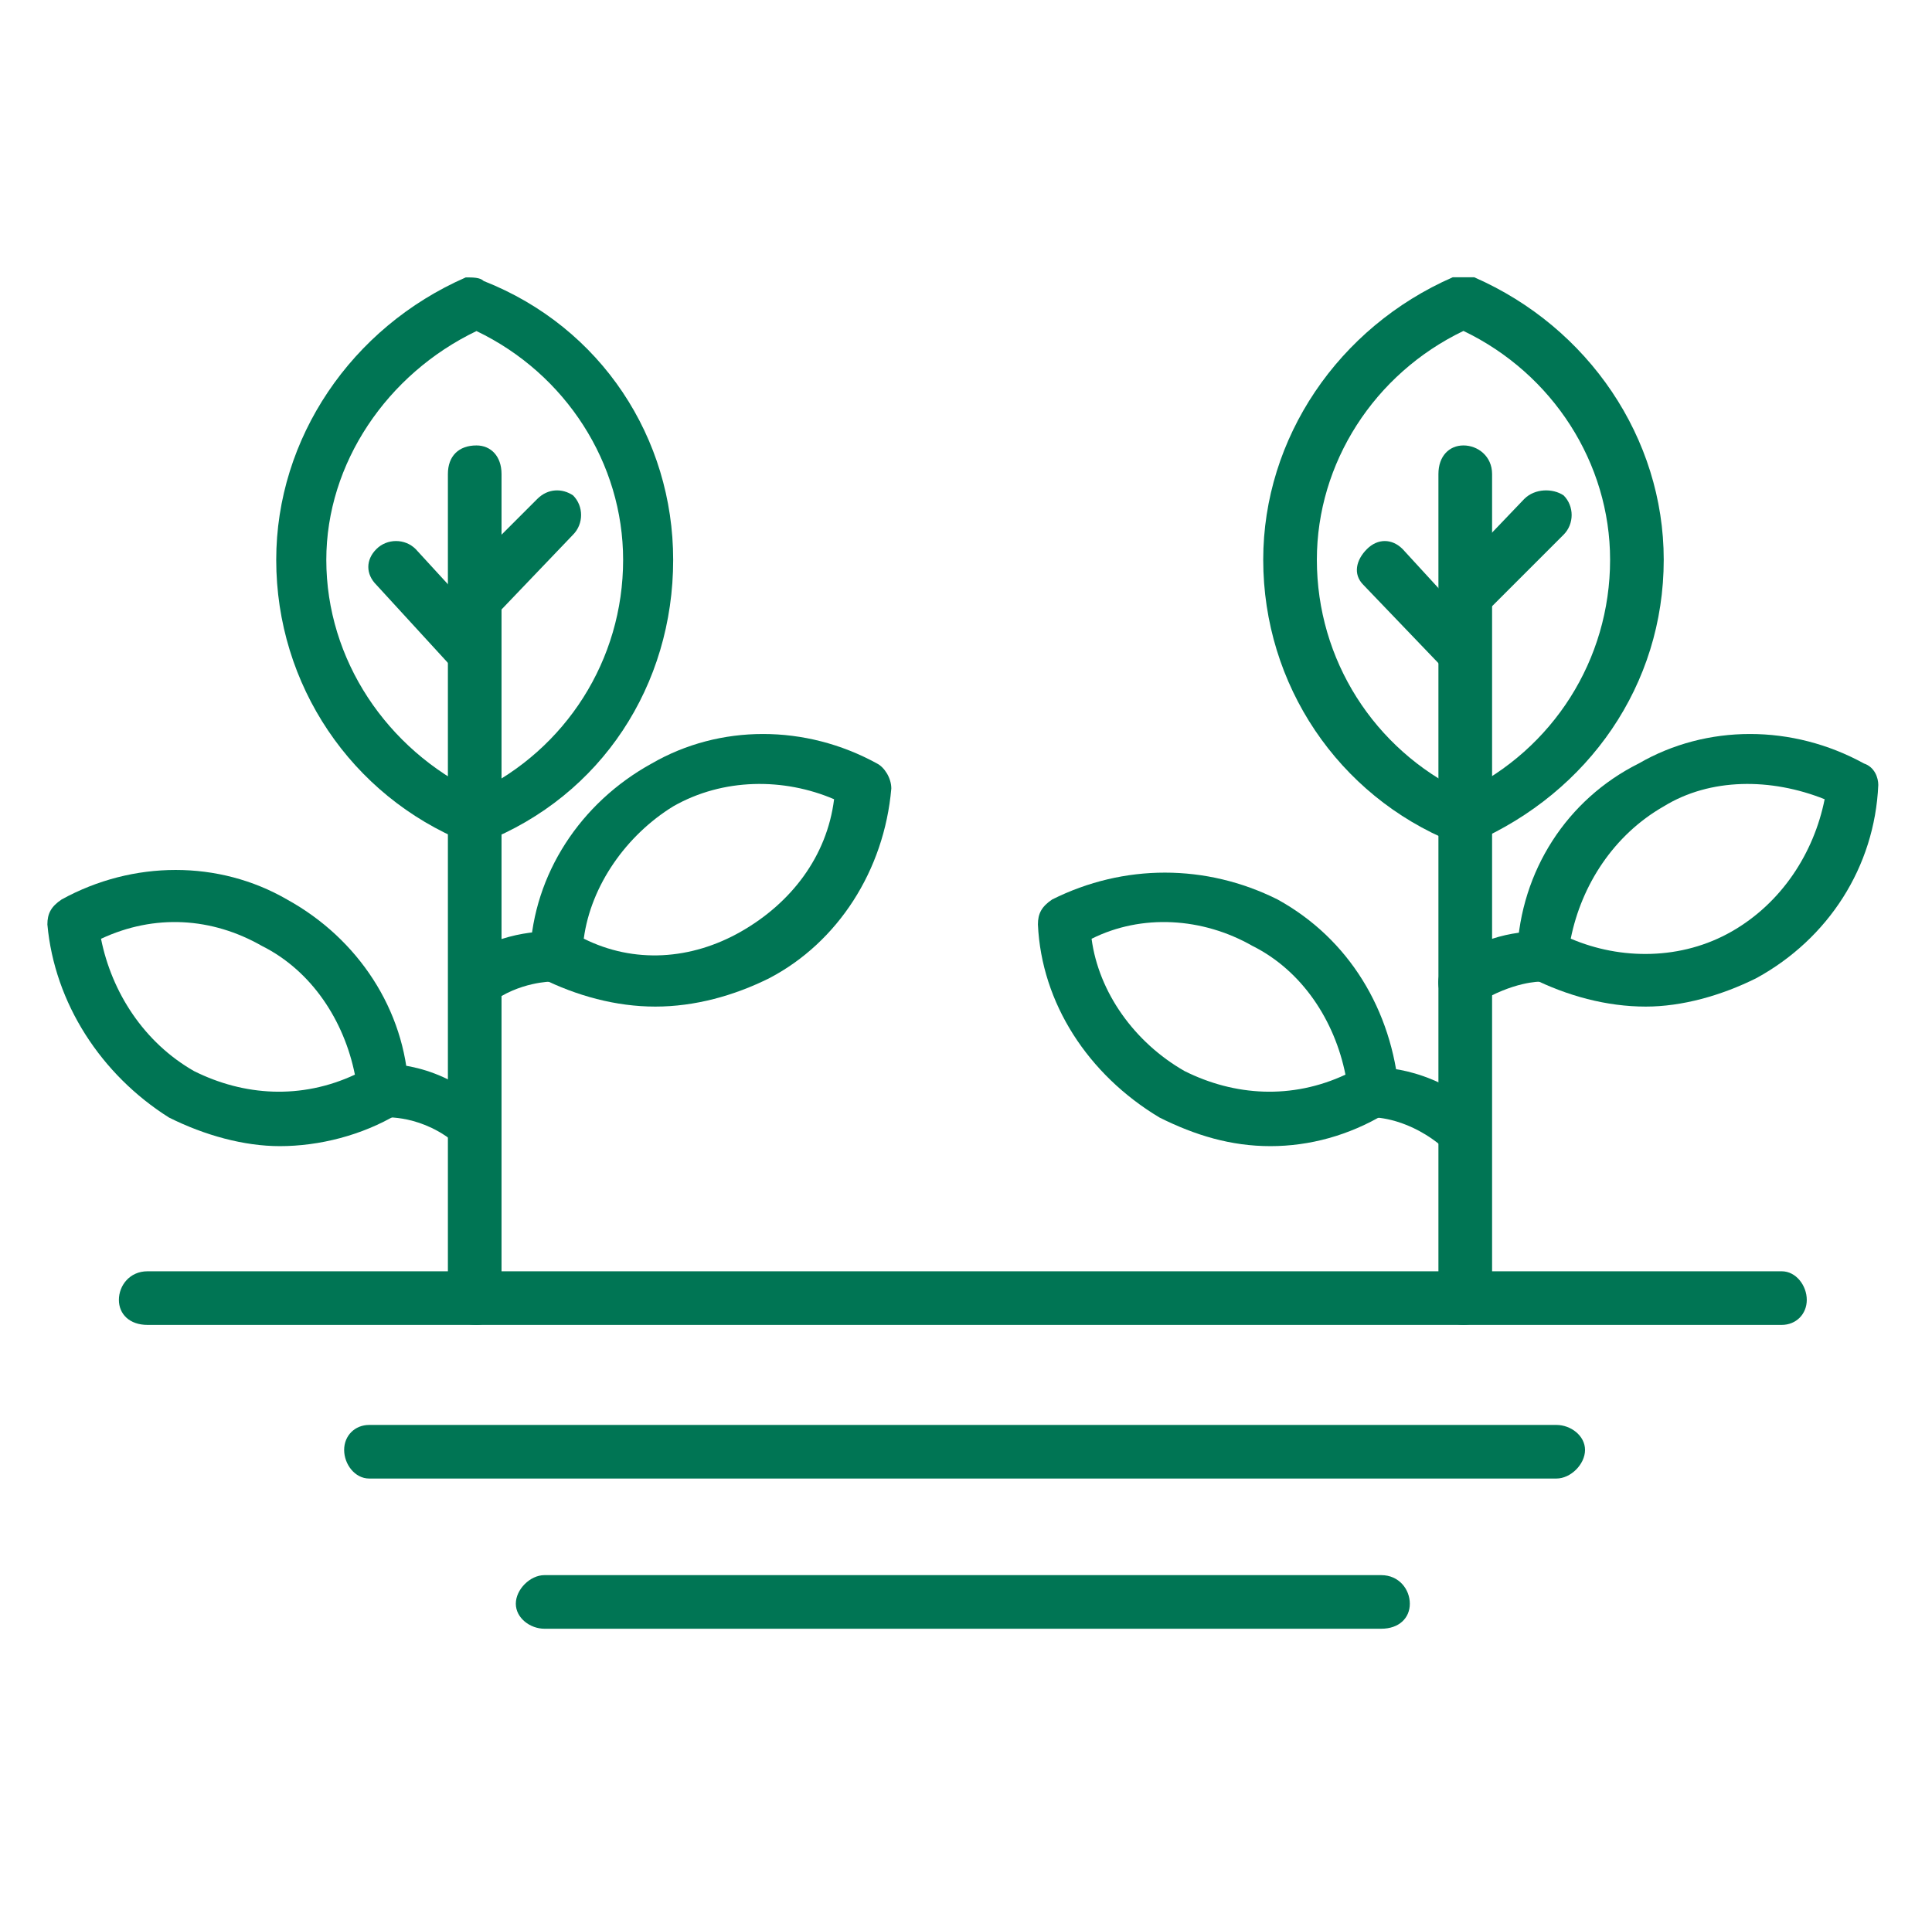
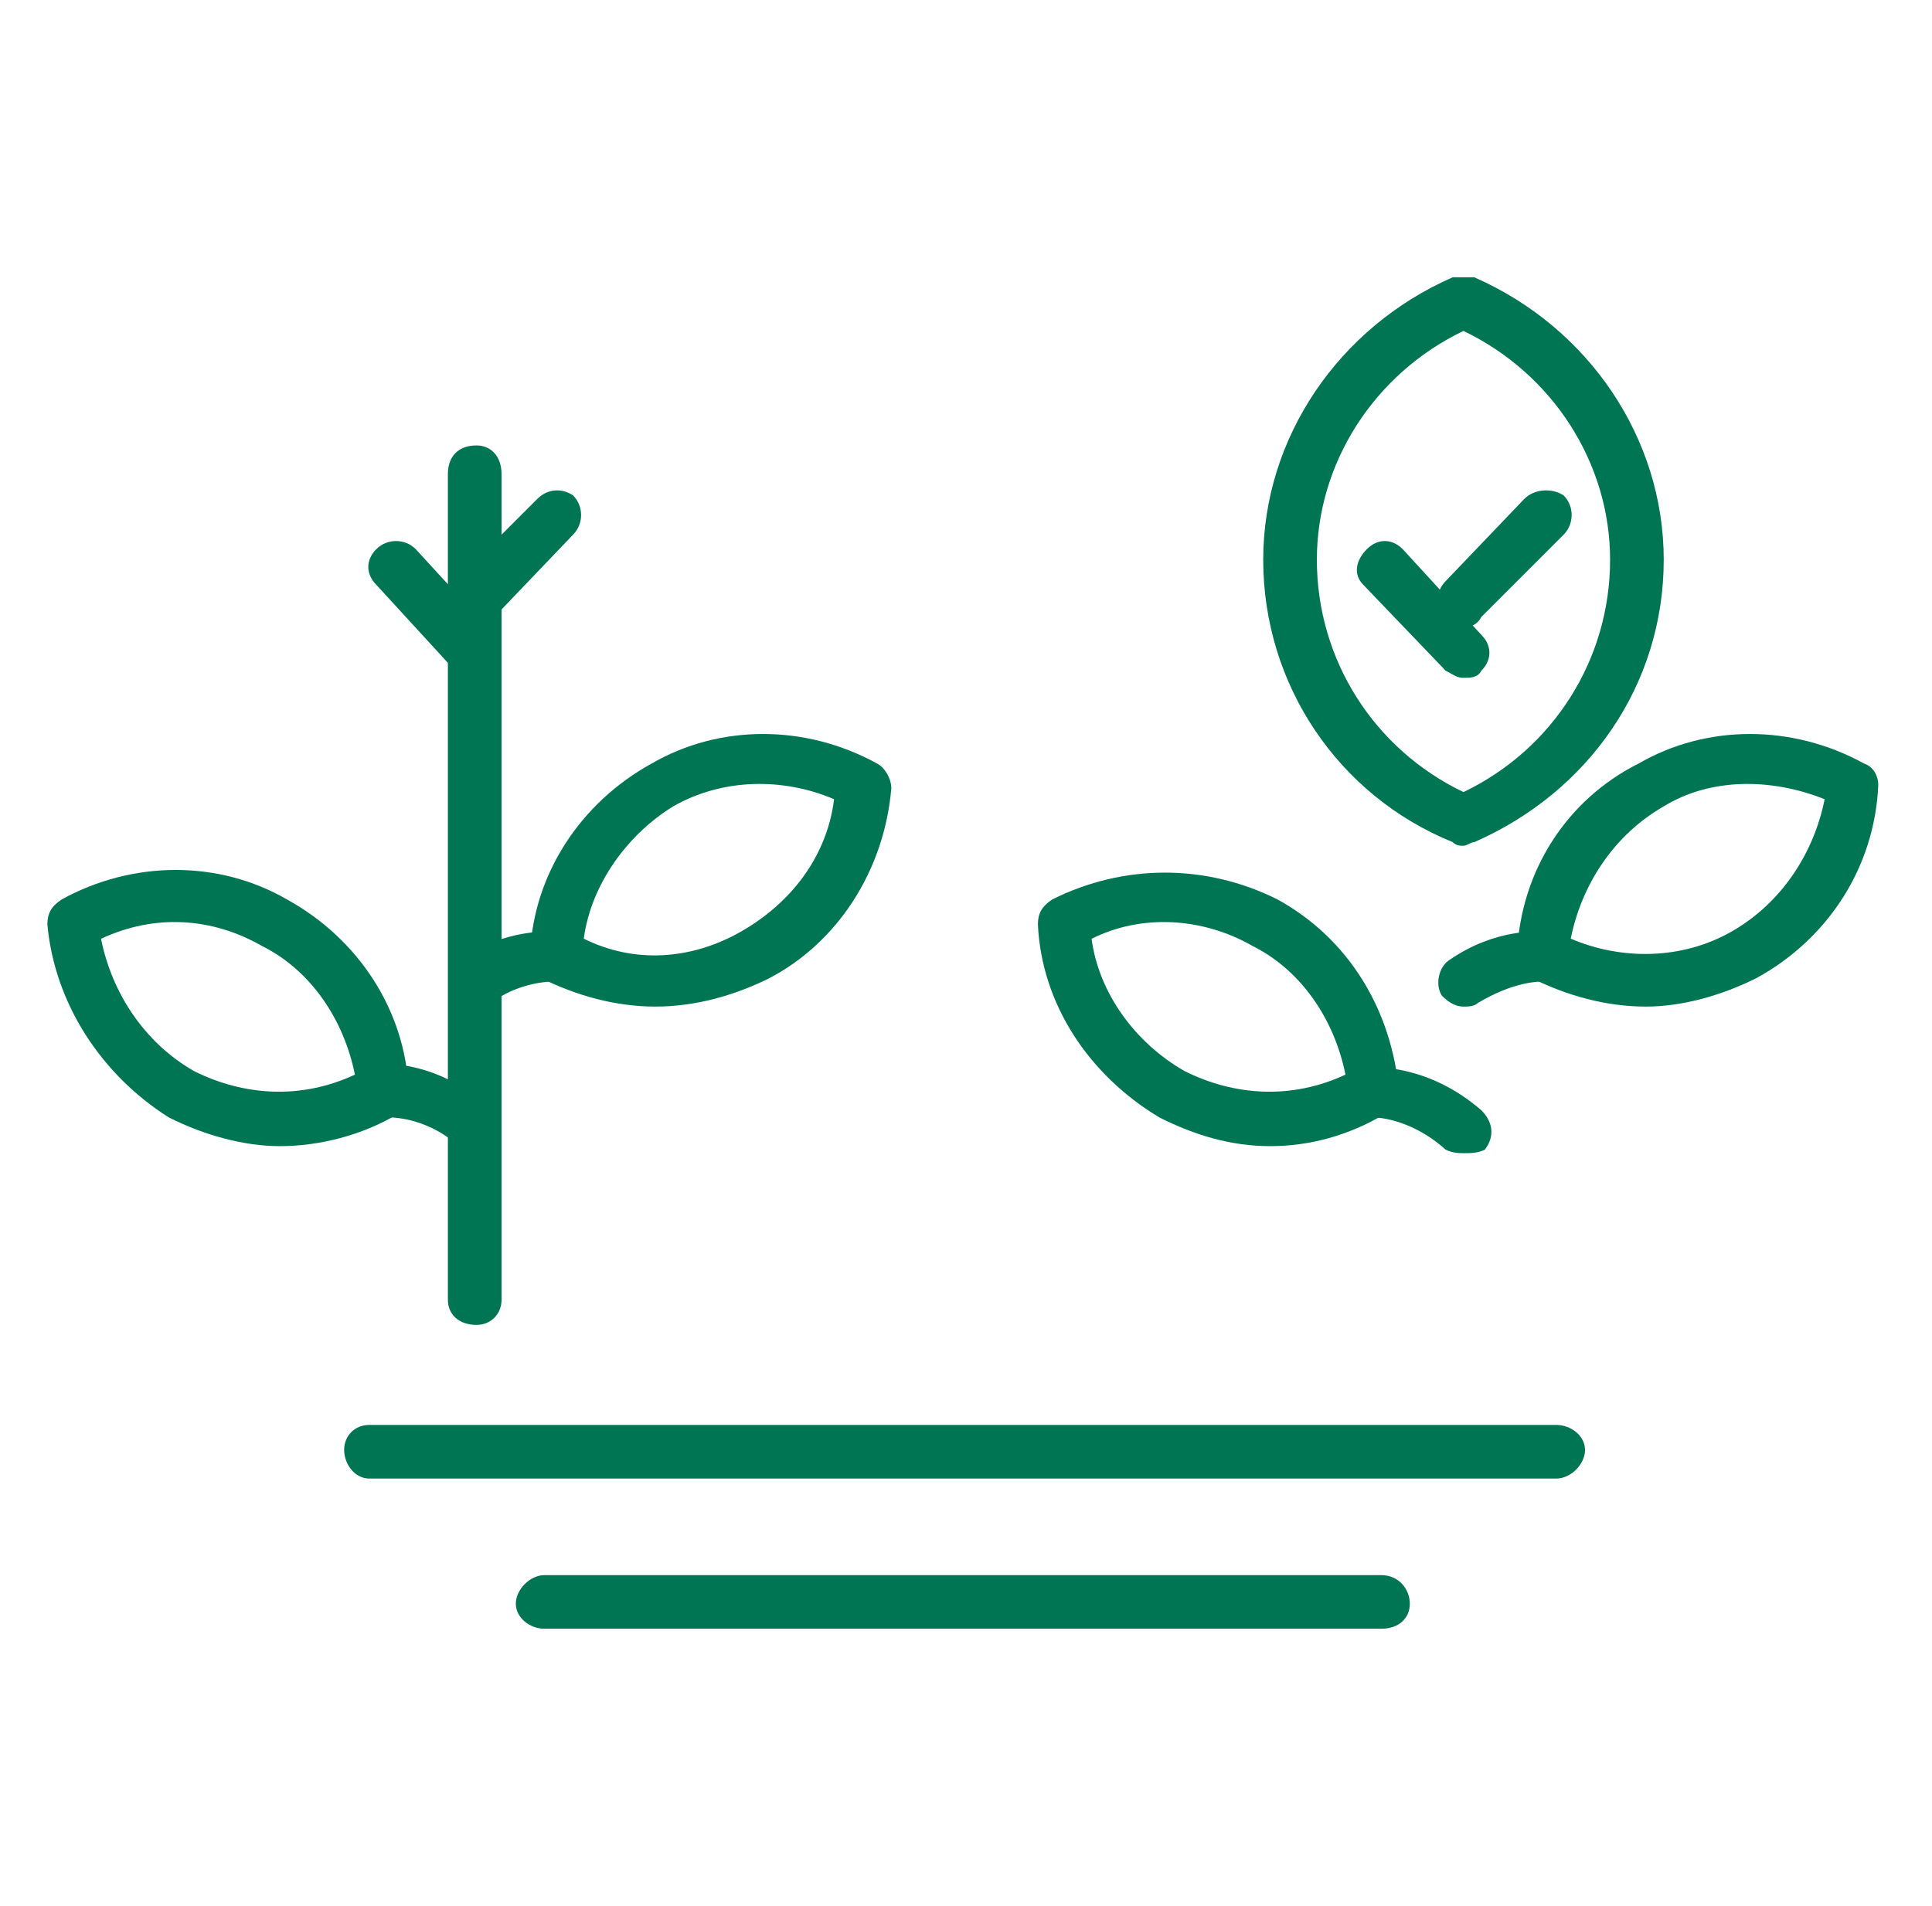
<svg xmlns="http://www.w3.org/2000/svg" width="76" height="75" viewBox="0 0 76 75" fill="none">
  <mask id="mask0_540_463" style="mask-type:luminance" maskUnits="userSpaceOnUse" x="0" y="0" width="76" height="75">
-     <path d="M0.375 75H75.374V0.001H0.375V75Z" fill="white" />
+     <path d="M0.375 75H75.374V0.001H0.375Z" fill="white" />
  </mask>
  <g mask="url(#mask0_540_463)">
-     <path fill-rule="evenodd" clip-rule="evenodd" d="M70.089 52.132H5.802C5.099 52.132 4.677 51.71 4.677 51.147C4.677 50.585 5.099 50.022 5.802 50.022H70.089C70.652 50.022 71.074 50.585 71.074 51.147C71.074 51.71 70.652 52.132 70.089 52.132ZM18.744 33.282C18.603 33.282 18.322 33.282 18.322 33.141C13.82 31.313 10.866 26.952 10.866 22.029C10.866 17.246 13.82 12.885 18.322 10.915C18.603 10.915 18.884 10.915 19.026 11.056C23.668 12.885 26.481 17.246 26.481 22.029C26.481 26.952 23.668 31.313 19.026 33.141C19.026 33.141 18.884 33.282 18.744 33.282ZM18.744 13.026C15.227 14.713 12.836 18.231 12.836 22.029C12.836 25.967 15.227 29.484 18.744 31.172C22.261 29.484 24.512 25.967 24.512 22.029C24.512 18.231 22.261 14.713 18.744 13.026Z" fill="#007554" />
    <path fill-rule="evenodd" clip-rule="evenodd" d="M18.744 52.132C18.041 52.132 17.619 51.71 17.619 51.147V18.652C17.619 17.949 18.041 17.527 18.744 17.527C19.307 17.527 19.729 17.949 19.729 18.652V51.147C19.729 51.71 19.307 52.132 18.744 52.132Z" fill="#007554" />
    <path fill-rule="evenodd" clip-rule="evenodd" d="M18.744 26.67C18.322 26.67 18.181 26.529 17.9 26.388L14.805 23.012C14.383 22.59 14.383 22.027 14.805 21.606C15.227 21.183 15.931 21.183 16.352 21.606L19.448 24.981C19.87 25.404 19.729 25.966 19.448 26.388C19.166 26.67 19.025 26.67 18.744 26.67ZM11.007 45.098C9.6 45.098 8.053 44.676 6.647 43.972C3.974 42.285 2.145 39.471 1.864 36.376C1.864 35.954 2.004 35.673 2.426 35.391C5.24 33.844 8.616 33.844 11.288 35.391C14.101 36.939 15.931 39.752 16.071 42.847C16.071 43.269 15.931 43.691 15.649 43.832C14.242 44.676 12.554 45.098 11.007 45.098ZM3.974 36.939C4.396 39.048 5.662 41.018 7.631 42.144C9.6 43.128 11.851 43.269 13.961 42.285C13.539 40.174 12.273 38.205 10.303 37.22C8.334 36.095 6.083 35.954 3.974 36.939Z" fill="#007554" />
    <path fill-rule="evenodd" clip-rule="evenodd" d="M18.744 45.375C18.463 45.375 18.182 45.375 18.041 45.093C16.634 43.828 15.086 43.968 15.086 43.968C14.524 43.968 14.102 43.546 13.961 42.983C13.961 42.42 14.384 41.999 14.946 41.858C15.086 41.858 17.337 41.717 19.307 43.687C19.729 43.968 19.729 44.671 19.448 45.093C19.307 45.375 19.025 45.375 18.744 45.375ZM25.778 39.607C24.23 39.607 22.683 39.185 21.276 38.481C20.995 38.341 20.854 37.919 20.854 37.497C20.995 34.402 22.823 31.589 25.637 30.042C28.31 28.494 31.686 28.494 34.499 30.042C34.781 30.182 35.062 30.604 35.062 31.026C34.781 34.261 32.952 37.075 30.279 38.481C28.872 39.185 27.325 39.607 25.778 39.607ZM22.964 36.934C24.934 37.919 27.185 37.779 29.154 36.653C31.123 35.528 32.53 33.699 32.811 31.448C30.842 30.604 28.451 30.604 26.481 31.729C24.653 32.855 23.246 34.825 22.964 36.934Z" fill="#007554" />
    <path fill-rule="evenodd" clip-rule="evenodd" d="M18.744 39.608C18.322 39.608 18.041 39.467 17.9 39.185C17.478 38.764 17.619 38.06 18.041 37.779C19.87 36.513 21.698 36.653 21.839 36.653C22.402 36.653 22.823 37.076 22.823 37.638C22.683 38.201 22.261 38.623 21.698 38.623C21.698 38.623 20.432 38.623 19.307 39.467C19.025 39.608 18.885 39.608 18.744 39.608ZM18.744 24.696C18.463 24.696 18.182 24.556 18.041 24.415C17.619 23.993 17.619 23.29 17.9 22.868L21.136 19.632C21.557 19.21 22.12 19.21 22.542 19.492C22.964 19.913 22.964 20.617 22.542 21.039L19.448 24.275C19.307 24.556 19.025 24.696 18.744 24.696ZM57.569 33.278C57.429 33.278 57.288 33.278 57.147 33.137C52.646 31.308 49.692 26.947 49.692 22.024C49.692 17.241 52.646 12.88 57.147 10.91H57.992C62.493 12.88 65.447 17.241 65.447 22.024C65.447 26.947 62.493 31.167 57.992 33.137C57.851 33.137 57.71 33.278 57.569 33.278ZM57.569 13.021C54.053 14.709 51.802 18.226 51.802 22.024C51.802 25.962 54.053 29.48 57.569 31.167C61.086 29.48 63.337 25.962 63.337 22.024C63.337 18.226 61.086 14.709 57.569 13.021Z" fill="#007554" />
-     <path fill-rule="evenodd" clip-rule="evenodd" d="M57.569 52.132C57.007 52.132 56.584 51.71 56.584 51.147V18.652C56.584 17.949 57.007 17.527 57.569 17.527C58.132 17.527 58.695 17.949 58.695 18.652V51.147C58.554 51.71 58.132 52.132 57.569 52.132Z" fill="#007554" />
    <path fill-rule="evenodd" clip-rule="evenodd" d="M57.569 26.67C57.288 26.67 57.147 26.529 56.866 26.388L53.63 23.012C53.209 22.59 53.349 22.027 53.771 21.606C54.193 21.183 54.756 21.183 55.177 21.606L58.273 24.981C58.695 25.404 58.695 25.966 58.273 26.388C58.132 26.67 57.85 26.67 57.569 26.67ZM49.973 45.098C48.425 45.098 47.019 44.676 45.612 43.972C42.799 42.285 40.97 39.471 40.829 36.376C40.829 35.954 40.97 35.673 41.392 35.391C44.206 33.984 47.441 33.984 50.254 35.391C53.068 36.939 54.756 39.752 55.037 42.987C55.037 43.269 54.896 43.691 54.475 43.832C53.068 44.676 51.52 45.098 49.973 45.098ZM42.94 36.939C43.221 39.048 44.627 41.018 46.597 42.144C48.566 43.128 50.817 43.269 52.927 42.285C52.505 40.174 51.239 38.205 49.27 37.22C47.3 36.095 44.908 35.954 42.94 36.939Z" fill="#007554" />
    <path fill-rule="evenodd" clip-rule="evenodd" d="M57.569 45.375C57.429 45.375 57.147 45.375 56.865 45.234C55.459 43.968 54.052 43.968 54.052 43.968C53.49 43.968 52.927 43.546 52.927 42.983C52.927 42.562 53.349 41.999 53.911 41.999C54.052 41.999 56.162 41.858 58.273 43.687C58.695 44.109 58.835 44.671 58.413 45.234C58.132 45.375 57.85 45.375 57.569 45.375ZM64.743 39.607C63.196 39.607 61.648 39.185 60.242 38.481C59.82 38.341 59.679 37.919 59.679 37.497C59.82 34.261 61.648 31.448 64.462 30.042C67.135 28.494 70.511 28.494 73.324 30.042C73.746 30.182 73.887 30.604 73.887 30.886C73.746 34.121 71.917 36.934 69.104 38.481C67.698 39.185 66.15 39.607 64.743 39.607ZM61.789 36.934C63.759 37.779 66.15 37.779 68.119 36.653C70.089 35.528 71.355 33.559 71.777 31.448C69.666 30.604 67.275 30.604 65.447 31.729C63.477 32.855 62.212 34.825 61.789 36.934Z" fill="#007554" />
    <path fill-rule="evenodd" clip-rule="evenodd" d="M57.569 39.608C57.288 39.608 57.007 39.467 56.726 39.185C56.444 38.764 56.585 38.06 57.007 37.779C58.835 36.513 60.524 36.653 60.805 36.653C61.367 36.653 61.79 37.076 61.649 37.638C61.649 38.201 61.227 38.623 60.664 38.623C60.524 38.623 59.539 38.623 58.132 39.467C57.992 39.608 57.71 39.608 57.569 39.608ZM57.569 24.696C57.428 24.696 57.147 24.556 56.866 24.415C56.444 23.993 56.444 23.29 56.866 22.868L59.961 19.632C60.383 19.21 61.086 19.21 61.508 19.492C61.93 19.913 61.93 20.617 61.508 21.039L58.273 24.275C58.132 24.556 57.851 24.696 57.569 24.696Z" fill="#007554" />
    <path fill-rule="evenodd" clip-rule="evenodd" d="M61.226 58.177H14.523C13.96 58.177 13.538 57.615 13.538 57.052C13.538 56.489 13.96 56.068 14.523 56.068H61.226C61.789 56.068 62.351 56.489 62.351 57.052C62.351 57.615 61.789 58.177 61.226 58.177Z" fill="#007554" />
    <path fill-rule="evenodd" clip-rule="evenodd" d="M54.334 64.087H21.416C20.854 64.087 20.291 63.665 20.291 63.103C20.291 62.54 20.854 61.978 21.416 61.978H54.334C55.037 61.978 55.459 62.54 55.459 63.103C55.459 63.665 55.037 64.087 54.334 64.087Z" fill="#007554" />
  </g>
</svg>